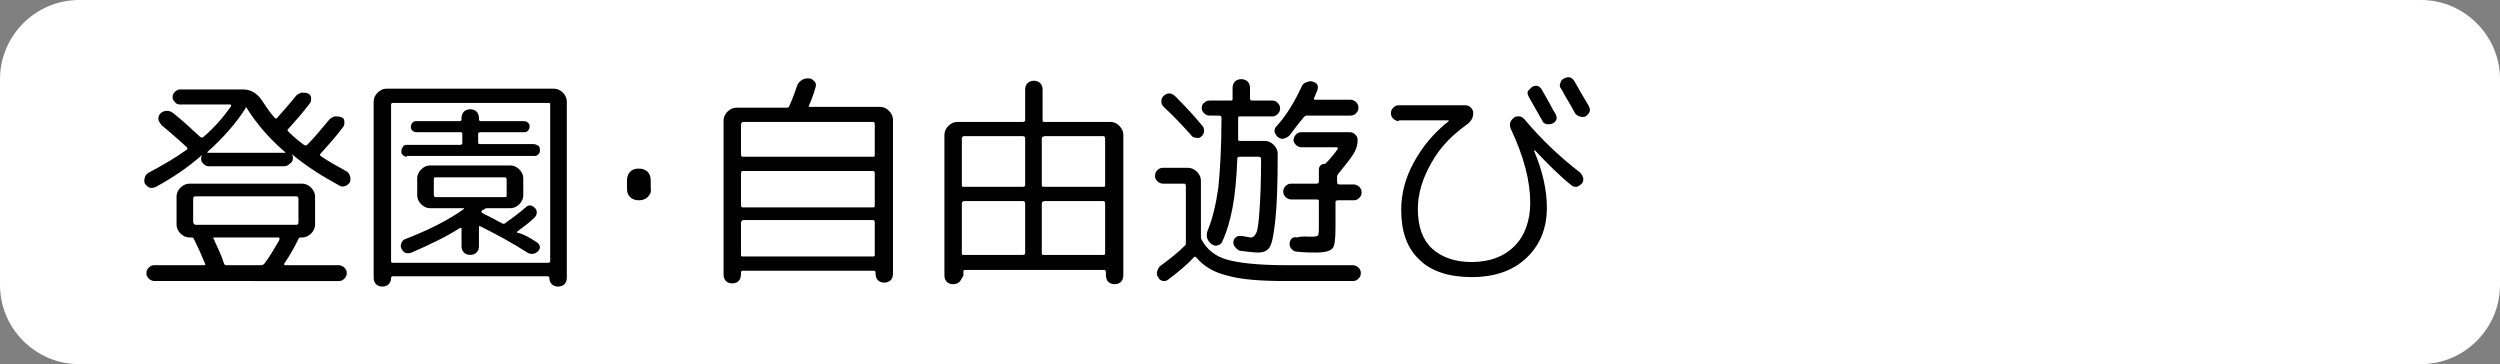
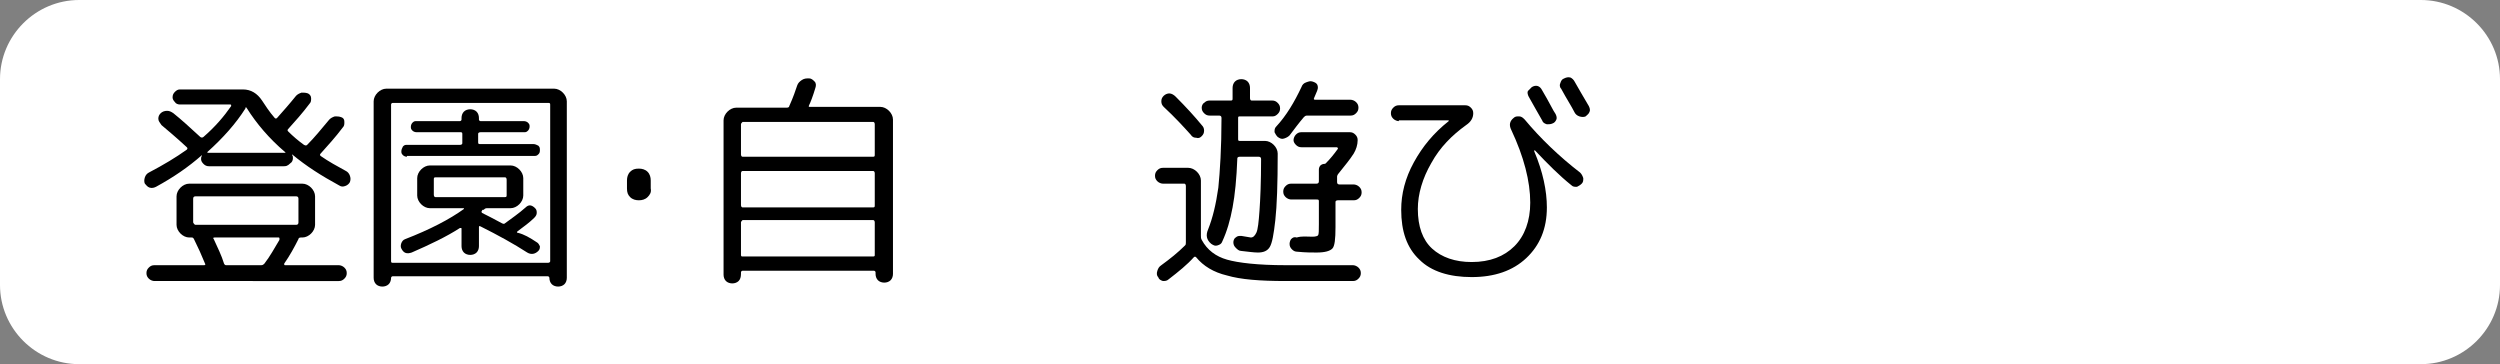
<svg xmlns="http://www.w3.org/2000/svg" version="1.1" id="レイヤー_1" x="0px" y="0px" viewBox="0 0 315.8 46" style="enable-background:new 0 0 315.8 46;" xml:space="preserve">
  <rect x="0" y="0" width="315.8" height="46" fill="#808080" stroke="none" />
  <style type="text/css">
	.st0{fill:#FFFFFF;}
	.st1{enable-background:new    ;}
</style>
  <g id="レイヤー_2_00000027564111523760791200000001164080166783410853_">
    <g id="レイヤー_3">
      <path class="st0" d="M10,0h295.8c5.5,0,10,4.5,10,10v26c0,5.5-4.5,10-10,10H10C4.5,46,0,41.5,0,36V10C0,4.5,4.5,0,10,0z" />
      <g class="st1">
        <path d="M19.7,23.6c-0.2,0.1-0.5,0.2-0.8,0.1c-0.3-0.1-0.4-0.3-0.6-0.5c-0.1-0.2-0.1-0.5,0-0.8s0.3-0.5,0.5-0.6     c1.9-1,3.4-1.9,4.8-2.9c0.1-0.1,0.1-0.2,0-0.3c-1.4-1.3-2.5-2.2-3.2-2.8C20.2,15.5,20,15.3,20,15c0-0.3,0.1-0.5,0.3-0.7     c0.2-0.2,0.5-0.3,0.8-0.3s0.5,0.1,0.8,0.3c1,0.8,2.1,1.8,3.4,3c0.1,0.1,0.3,0.1,0.4,0c1.5-1.3,2.6-2.6,3.5-3.9c0,0,0-0.1,0-0.1     c0-0.1-0.1-0.1-0.1-0.1h-6.4c-0.2,0-0.5-0.1-0.6-0.3c-0.2-0.2-0.3-0.4-0.3-0.6c0-0.3,0.1-0.5,0.3-0.7c0.2-0.2,0.4-0.3,0.6-0.3h8     c1,0,1.8,0.5,2.4,1.4c0.4,0.6,0.9,1.4,1.6,2.2c0.1,0.1,0.2,0.1,0.3,0c0.8-0.9,1.6-1.8,2.4-2.8c0.2-0.2,0.4-0.3,0.7-0.4     c0.3,0,0.5,0,0.8,0.1c0.2,0.1,0.4,0.3,0.4,0.6c0,0.3,0,0.5-0.2,0.7c-0.9,1.2-1.8,2.2-2.7,3.2c-0.1,0.1-0.1,0.2,0,0.3     c0.6,0.6,1.3,1.2,2,1.7c0.2,0.1,0.3,0.1,0.4,0c0.9-0.9,1.8-2,2.8-3.2c0.2-0.2,0.4-0.3,0.7-0.4c0.3,0,0.5,0,0.8,0.1     s0.4,0.3,0.4,0.6c0,0.3,0,0.5-0.2,0.7c-0.9,1.2-1.9,2.3-2.8,3.3c-0.1,0.1-0.1,0.2,0,0.3c1,0.7,2.1,1.3,3.2,1.9     c0.2,0.1,0.4,0.3,0.5,0.6c0.1,0.3,0.1,0.5,0,0.8c-0.1,0.2-0.3,0.4-0.6,0.5c-0.3,0.1-0.5,0.1-0.8-0.1c-2.2-1.2-4.1-2.4-5.9-3.9     c0,0,0,0,0,0.1c0.1,0.1,0.1,0.2,0.1,0.4c0,0.2-0.1,0.5-0.3,0.6C36.3,21,36.1,21,35.8,21h-9.4c-0.3,0-0.5-0.1-0.7-0.3     c-0.2-0.2-0.3-0.4-0.3-0.6c0-0.1,0-0.3,0.1-0.4c0,0,0,0,0-0.1C23.8,21.1,21.9,22.4,19.7,23.6z M25.8,33.5c0.1,0,0.2-0.1,0.1-0.2     c-0.4-1-0.9-2.1-1.4-3.1c-0.1-0.2-0.2-0.2-0.3-0.2h-0.3c-0.4,0-0.8-0.2-1.1-0.5c-0.3-0.3-0.5-0.7-0.5-1.1v-3.6     c0-0.4,0.2-0.8,0.5-1.1c0.3-0.3,0.7-0.5,1.1-0.5h14.3c0.4,0,0.8,0.2,1.1,0.5c0.3,0.3,0.5,0.7,0.5,1.1v3.6c0,0.4-0.2,0.8-0.5,1.1     c-0.3,0.3-0.7,0.5-1.1,0.5H38c-0.2,0-0.3,0.1-0.3,0.2c-0.5,1-1.1,2.1-1.8,3.1c0,0,0,0.1,0,0.1c0,0.1,0.1,0.1,0.1,0.1h6.8     c0.2,0,0.5,0.1,0.7,0.3c0.2,0.2,0.3,0.4,0.3,0.7s-0.1,0.5-0.3,0.7s-0.4,0.3-0.7,0.3H19.5c-0.2,0-0.5-0.1-0.7-0.3     s-0.3-0.4-0.3-0.7s0.1-0.5,0.3-0.7c0.2-0.2,0.4-0.3,0.7-0.3H25.8z M24.7,28.4h12.7c0.2,0,0.3-0.1,0.3-0.3v-3     c0-0.2-0.1-0.3-0.3-0.3H24.7c-0.2,0-0.3,0.1-0.3,0.3v3C24.5,28.3,24.6,28.4,24.7,28.4z M31,13.7c-1.2,1.9-2.8,3.7-4.8,5.5     c0,0,0,0.1,0,0.1c0.1,0,0.1,0,0.2,0h9.4c0.1,0,0.2,0,0.2,0c0.1,0,0.1,0,0-0.1c-2-1.7-3.6-3.6-4.8-5.5C31.1,13.5,31,13.5,31,13.7z      M35.3,30.3c0-0.1,0-0.1,0-0.2c0-0.1-0.1-0.1-0.1-0.1h-8.1c-0.2,0-0.2,0.1-0.1,0.2c0.5,1.1,1,2.1,1.3,3.1     c0.1,0.2,0.2,0.2,0.3,0.2h4.4c0.2,0,0.3-0.1,0.4-0.2C34.1,32.4,34.7,31.3,35.3,30.3z" />
      </g>
      <g class="st1">
        <path d="M49.1,35.9c-0.2,0.2-0.5,0.3-0.8,0.3s-0.6-0.1-0.8-0.3c-0.2-0.2-0.3-0.5-0.3-0.8V12.8c0-0.4,0.2-0.8,0.5-1.1     c0.3-0.3,0.7-0.5,1.1-0.5H70c0.4,0,0.8,0.2,1.1,0.5c0.3,0.3,0.5,0.7,0.5,1.1v22.3c0,0.3-0.1,0.6-0.3,0.8     c-0.2,0.2-0.5,0.3-0.8,0.3c-0.3,0-0.6-0.1-0.8-0.3c-0.2-0.2-0.3-0.5-0.3-0.8c0-0.1-0.1-0.2-0.2-0.2H49.6c-0.1,0-0.2,0.1-0.2,0.2     C49.4,35.4,49.3,35.7,49.1,35.9z M49.4,13.2V33c0,0.2,0.1,0.2,0.3,0.2h19.5c0.2,0,0.3-0.1,0.3-0.2V13.2c0-0.2-0.1-0.2-0.3-0.2     H49.6C49.5,13,49.4,13.1,49.4,13.2z M51.4,19.8c-0.2,0-0.4-0.1-0.5-0.2c-0.2-0.2-0.2-0.3-0.2-0.5s0.1-0.4,0.2-0.6     c0.2-0.2,0.3-0.2,0.5-0.2h6.7c0.2,0,0.3-0.1,0.3-0.2v-1.2c0-0.2-0.1-0.2-0.3-0.2h-5.5c-0.2,0-0.4-0.1-0.5-0.2     c-0.2-0.2-0.2-0.3-0.2-0.5c0-0.2,0.1-0.4,0.2-0.5c0.2-0.2,0.3-0.2,0.5-0.2h5.5c0.1,0,0.2-0.1,0.2-0.2v-0.2c0-0.3,0.1-0.6,0.3-0.8     c0.2-0.2,0.5-0.3,0.8-0.3c0.3,0,0.6,0.1,0.8,0.3c0.2,0.2,0.3,0.5,0.3,0.8v0.2c0,0.1,0.1,0.2,0.2,0.2h5.5c0.2,0,0.4,0.1,0.5,0.2     c0.2,0.2,0.2,0.3,0.2,0.5c0,0.2-0.1,0.4-0.2,0.5c-0.2,0.2-0.3,0.2-0.5,0.2h-5.5c-0.2,0-0.3,0.1-0.3,0.2V18c0,0.2,0.1,0.2,0.3,0.2     h6.7c0.2,0,0.4,0.1,0.6,0.2c0.2,0.2,0.2,0.3,0.2,0.6s-0.1,0.4-0.2,0.5c-0.2,0.2-0.3,0.2-0.6,0.2H51.4z M67.8,30.6     c0.2,0.1,0.3,0.3,0.4,0.5c0,0.2,0,0.4-0.2,0.6c-0.4,0.4-0.9,0.5-1.4,0.2c-1.7-1.1-3.7-2.2-5.9-3.3c-0.2-0.1-0.2,0-0.2,0.1v2.4     c0,0.3-0.1,0.6-0.3,0.8c-0.2,0.2-0.5,0.3-0.8,0.3c-0.3,0-0.6-0.1-0.8-0.3c-0.2-0.2-0.3-0.5-0.3-0.8v-2.2c0-0.1,0-0.1-0.1-0.1     c0,0-0.1,0-0.1,0c-1.7,1.1-3.8,2.1-6.1,3.1c-0.6,0.2-1,0.1-1.3-0.5c-0.1-0.2-0.1-0.4,0-0.7c0.1-0.2,0.2-0.4,0.5-0.5     c3.1-1.2,5.6-2.5,7.4-3.8c0,0,0-0.1,0-0.1c0,0,0,0-0.1,0h-3.7h-0.5c-0.4,0-0.8-0.2-1.1-0.5c-0.3-0.3-0.5-0.7-0.5-1.1v-2.2     c0-0.4,0.2-0.8,0.5-1.1s0.7-0.5,1.1-0.5h10.2c0.4,0,0.8,0.2,1.1,0.5s0.5,0.7,0.5,1.1v2.2c0,0.4-0.2,0.8-0.5,1.1     c-0.3,0.3-0.7,0.5-1.1,0.5h-3c-0.2,0-0.3,0.1-0.4,0.2l-0.1,0c0,0-0.1,0-0.1,0.1c-0.1,0.1-0.1,0.2,0,0.3c0.6,0.3,1.4,0.7,2.5,1.3     c0.2,0.1,0.3,0.1,0.4,0c0.8-0.6,1.7-1.2,2.6-2c0.4-0.4,0.8-0.3,1.2,0.1c0.2,0.2,0.2,0.4,0.2,0.6s-0.1,0.4-0.3,0.6     c-0.6,0.6-1.3,1.1-2.1,1.7c0,0-0.1,0.1-0.1,0.1c0,0.1,0,0.1,0.1,0.1C66.2,29.6,66.9,30,67.8,30.6z M55,24.9h8.8     c0.2,0,0.2-0.1,0.2-0.3v-1.9c0-0.2-0.1-0.3-0.2-0.3H55c-0.2,0-0.2,0.1-0.2,0.3v1.9C54.8,24.8,54.9,24.9,55,24.9z" />
        <path d="M81.8,24.9c-0.3,0.3-0.7,0.4-1.1,0.4c-0.4,0-0.8-0.1-1.1-0.4c-0.3-0.3-0.4-0.6-0.4-1.1v-1c0-0.4,0.1-0.8,0.4-1.1     c0.3-0.3,0.6-0.4,1.1-0.4c0.4,0,0.8,0.1,1.1,0.4c0.3,0.3,0.4,0.7,0.4,1.1v1C82.3,24.3,82.1,24.6,81.8,24.9z" />
      </g>
      <g class="st1">
        <path d="M93.3,35.5c-0.2,0.2-0.5,0.3-0.8,0.3c-0.3,0-0.6-0.1-0.8-0.3c-0.2-0.2-0.3-0.5-0.3-0.8V15.2c0-0.4,0.2-0.8,0.5-1.1     c0.3-0.3,0.7-0.5,1.1-0.5h6.4c0.2,0,0.3-0.1,0.3-0.2c0.5-1.1,0.8-2,1-2.6c0.1-0.3,0.3-0.5,0.6-0.7c0.3-0.2,0.6-0.2,0.9-0.2     c0.3,0,0.5,0.2,0.7,0.4c0.2,0.2,0.2,0.5,0.1,0.8c-0.3,1-0.6,1.8-0.8,2.2c-0.1,0.2,0,0.2,0.1,0.2h8.9c0.4,0,0.8,0.2,1.1,0.5     c0.3,0.3,0.5,0.7,0.5,1.1v19.5c0,0.3-0.1,0.6-0.3,0.8c-0.2,0.2-0.5,0.3-0.8,0.3c-0.3,0-0.6-0.1-0.8-0.3c-0.2-0.2-0.3-0.5-0.3-0.8     v-0.2c0-0.1-0.1-0.2-0.2-0.2H93.8c-0.1,0-0.2,0.1-0.2,0.2v0.2C93.6,35,93.5,35.3,93.3,35.5z M93.6,15.7v3.8     c0,0.2,0.1,0.3,0.2,0.3h16.5c0.2,0,0.2-0.1,0.2-0.3v-3.8c0-0.2-0.1-0.3-0.2-0.3H93.8C93.7,15.5,93.6,15.6,93.6,15.7z M93.6,21.9     v4c0,0.2,0.1,0.3,0.2,0.3h16.5c0.2,0,0.2-0.1,0.2-0.3v-4c0-0.2-0.1-0.3-0.2-0.3H93.8C93.7,21.6,93.6,21.7,93.6,21.9z M93.6,28.1     v4.1c0,0.2,0.1,0.2,0.2,0.2h16.5c0.2,0,0.2-0.1,0.2-0.2v-4.1c0-0.2-0.1-0.3-0.2-0.3H93.8C93.7,27.9,93.6,28,93.6,28.1z" />
-         <path d="M121.2,35.6c-0.2,0.2-0.5,0.3-0.8,0.3c-0.3,0-0.6-0.1-0.8-0.3c-0.2-0.2-0.3-0.5-0.3-0.8V17c0-0.4,0.2-0.8,0.5-1.1     c0.3-0.3,0.7-0.5,1.1-0.5h8.3c0.2,0,0.3-0.1,0.3-0.2v-3.9c0-0.3,0.1-0.6,0.3-0.8c0.2-0.2,0.5-0.3,0.8-0.3c0.3,0,0.6,0.1,0.8,0.3     c0.2,0.2,0.3,0.5,0.3,0.8v3.9c0,0.2,0.1,0.2,0.3,0.2h8.3c0.4,0,0.8,0.2,1.1,0.5c0.3,0.3,0.5,0.7,0.5,1.1v17.8     c0,0.3-0.1,0.6-0.3,0.8c-0.2,0.2-0.5,0.3-0.8,0.3s-0.6-0.1-0.8-0.3c-0.2-0.2-0.3-0.5-0.3-0.8v-0.4c0-0.2-0.1-0.3-0.2-0.3h-17.6     c-0.2,0-0.2,0.1-0.2,0.3v0.4C121.5,35.1,121.4,35.4,121.2,35.6z M121.5,17.5v5.9c0,0.2,0.1,0.2,0.2,0.2h7.5     c0.2,0,0.3-0.1,0.3-0.2v-5.9c0-0.2-0.1-0.3-0.3-0.3h-7.5C121.6,17.3,121.5,17.3,121.5,17.5z M121.5,25.7v6.3     c0,0.2,0.1,0.2,0.2,0.2h7.5c0.2,0,0.3-0.1,0.3-0.2v-6.3c0-0.2-0.1-0.3-0.3-0.3h-7.5C121.6,25.5,121.5,25.5,121.5,25.7z      M131.6,17.5v5.9c0,0.2,0.1,0.2,0.3,0.2h7.5c0.2,0,0.2-0.1,0.2-0.2v-5.9c0-0.2-0.1-0.3-0.2-0.3h-7.5     C131.7,17.3,131.6,17.3,131.6,17.5z M131.6,25.7v6.3c0,0.2,0.1,0.2,0.3,0.2h7.5c0.2,0,0.2-0.1,0.2-0.2v-6.3     c0-0.2-0.1-0.3-0.2-0.3h-7.5C131.7,25.5,131.6,25.5,131.6,25.7z" />
        <path d="M146.9,23.2c-0.2,0-0.5-0.1-0.7-0.3c-0.2-0.2-0.3-0.4-0.3-0.7s0.1-0.5,0.3-0.7c0.2-0.2,0.4-0.3,0.7-0.3h3.2     c0.4,0,0.8,0.2,1.1,0.5s0.5,0.7,0.5,1.1v7c0,0.2,0,0.3,0.1,0.5c0.7,1.3,1.8,2.1,3.2,2.5c1.4,0.4,3.9,0.7,7.4,0.7h8.5     c0.2,0,0.5,0.1,0.7,0.3s0.3,0.4,0.3,0.7c0,0.3-0.1,0.5-0.3,0.7c-0.2,0.2-0.4,0.3-0.7,0.3h-8.5c-3.3,0-5.7-0.2-7.4-0.7     c-1.7-0.4-3-1.2-3.9-2.3c-0.1-0.1-0.2-0.1-0.3,0c-0.8,0.9-1.9,1.8-3.2,2.8c-0.2,0.2-0.5,0.2-0.7,0.2c-0.3-0.1-0.5-0.2-0.6-0.5     c-0.2-0.2-0.2-0.5-0.1-0.8c0.1-0.3,0.2-0.5,0.5-0.7c1.1-0.8,2.1-1.6,3-2.5c0.1-0.1,0.1-0.2,0.1-0.4v-7.1c0-0.2-0.1-0.3-0.2-0.3     H146.9z M148.5,12.2c1.3,1.3,2.4,2.5,3.3,3.6c0.2,0.2,0.3,0.4,0.3,0.7c0,0.3-0.1,0.5-0.3,0.7c-0.2,0.2-0.4,0.3-0.7,0.2     c-0.3,0-0.5-0.1-0.7-0.4c-0.9-1-2-2.2-3.4-3.5c-0.2-0.2-0.3-0.4-0.3-0.7c0-0.3,0.1-0.5,0.3-0.7c0.2-0.2,0.5-0.3,0.7-0.3     C148,11.8,148.3,12,148.5,12.2z M158,30c0.3,0,0.5-0.2,0.7-0.6s0.3-1.4,0.4-2.8s0.2-3.6,0.2-6.5c0-0.2-0.1-0.3-0.3-0.3h-2.4     c-0.2,0-0.3,0.1-0.3,0.2c-0.1,2.6-0.3,4.6-0.6,6.2c-0.3,1.6-0.7,3-1.3,4.3c-0.1,0.3-0.3,0.4-0.6,0.5s-0.5,0-0.8-0.2     c-0.6-0.5-0.7-1.1-0.4-1.8c0.6-1.5,1-3.2,1.3-5.3c0.2-2,0.4-5,0.4-8.8c0-0.2-0.1-0.3-0.3-0.3h-1.2c-0.3,0-0.5-0.1-0.7-0.3     c-0.2-0.2-0.3-0.4-0.3-0.7c0-0.2,0.1-0.5,0.3-0.6c0.2-0.2,0.4-0.3,0.7-0.3h2.7c0.2,0,0.2-0.1,0.2-0.3v-1.3c0-0.3,0.1-0.6,0.3-0.8     c0.2-0.2,0.5-0.3,0.8-0.3c0.3,0,0.6,0.1,0.8,0.3c0.2,0.2,0.3,0.5,0.3,0.8v1.3c0,0.2,0.1,0.3,0.2,0.3h2.6c0.3,0,0.5,0.1,0.7,0.3     s0.3,0.4,0.3,0.7s-0.1,0.5-0.3,0.7c-0.2,0.2-0.4,0.3-0.6,0.3h-4.2c-0.2,0-0.2,0.1-0.2,0.2c0,0.3,0,0.8,0,1.4c0,0.6,0,1,0,1.3     c0,0.2,0.1,0.2,0.2,0.2h3.2c0.4,0,0.8,0.2,1.1,0.5c0.3,0.3,0.5,0.7,0.5,1.1c0,3.8-0.1,6.6-0.3,8.4c-0.2,1.8-0.4,2.9-0.7,3.4     c-0.3,0.5-0.8,0.7-1.5,0.7c-0.5,0-1.2-0.1-2.1-0.2c-0.3,0-0.5-0.2-0.7-0.4s-0.3-0.4-0.3-0.7c0-0.2,0.1-0.5,0.3-0.6     c0.2-0.2,0.4-0.2,0.7-0.2C157.5,29.9,157.9,30,158,30z M162.9,17.1c-0.2,0.2-0.4,0.3-0.7,0.4s-0.5,0-0.8-0.2     c-0.2-0.2-0.3-0.4-0.4-0.6c0-0.3,0-0.5,0.2-0.7c1.3-1.4,2.3-3.1,3.2-5c0.1-0.3,0.3-0.5,0.6-0.6c0.3-0.1,0.5-0.2,0.8-0.1     c0.3,0.1,0.5,0.2,0.6,0.4c0.1,0.2,0.1,0.5,0,0.7c0,0.1-0.1,0.2-0.2,0.5s-0.2,0.4-0.2,0.5c-0.1,0.1,0,0.2,0.1,0.2h4.5     c0.2,0,0.5,0.1,0.7,0.3c0.2,0.2,0.3,0.4,0.3,0.7s-0.1,0.5-0.3,0.7c-0.2,0.2-0.4,0.3-0.7,0.3h-5.5c-0.2,0-0.3,0.1-0.4,0.2     C164.1,15.5,163.5,16.3,162.9,17.1z M165.8,29.9c0.4,0,0.7-0.1,0.7-0.2c0.1-0.1,0.1-0.6,0.1-1.4v-2.9c0-0.2-0.1-0.2-0.3-0.2h-3.2     c-0.2,0-0.5-0.1-0.7-0.3c-0.2-0.2-0.3-0.4-0.3-0.7s0.1-0.5,0.3-0.7c0.2-0.2,0.4-0.3,0.7-0.3h3.2c0.2,0,0.3-0.1,0.3-0.3v-1.5     c0-0.2,0.1-0.4,0.2-0.5c0.1-0.1,0.3-0.2,0.5-0.2c0.1,0,0.1,0,0.2-0.1c0.5-0.5,1-1.1,1.5-1.8c0,0,0-0.1,0-0.1c0,0-0.1-0.1-0.1-0.1     h-4.5c-0.3,0-0.5-0.1-0.7-0.3c-0.2-0.2-0.3-0.4-0.3-0.6c0-0.2,0.1-0.5,0.3-0.7s0.4-0.3,0.7-0.3h6.1c0.3,0,0.5,0.1,0.7,0.3     c0.2,0.2,0.3,0.4,0.3,0.7c0,0.6-0.2,1.2-0.5,1.7c-0.5,0.8-1.2,1.6-1.9,2.5c-0.1,0.1-0.2,0.3-0.2,0.4V23c0,0.2,0.1,0.3,0.3,0.3     h1.8c0.2,0,0.5,0.1,0.7,0.3c0.2,0.2,0.3,0.4,0.3,0.7s-0.1,0.5-0.3,0.7c-0.2,0.2-0.4,0.3-0.7,0.3H169c-0.2,0-0.3,0.1-0.3,0.2v3.2     c0,1.5-0.1,2.4-0.4,2.7s-0.9,0.5-2,0.5c-0.6,0-1.4,0-2.4-0.1c-0.3,0-0.5-0.1-0.7-0.3c-0.2-0.2-0.3-0.4-0.3-0.7     c0-0.2,0.1-0.5,0.2-0.6c0.2-0.2,0.4-0.3,0.7-0.2C164.5,29.8,165,29.9,165.8,29.9z" />
        <path d="M176.7,15.3c-0.2,0-0.5-0.1-0.7-0.3c-0.2-0.2-0.3-0.4-0.3-0.7s0.1-0.5,0.3-0.7c0.2-0.2,0.4-0.3,0.7-0.3h8.4     c0.3,0,0.5,0.1,0.7,0.3s0.3,0.4,0.3,0.7c0,0.6-0.3,1.1-0.9,1.5c-1.8,1.3-3.3,2.8-4.4,4.8c-1.1,1.9-1.7,3.9-1.7,5.8     c0,2.2,0.6,3.9,1.8,5c1.2,1.1,2.9,1.7,5,1.7c2.3,0,4.1-0.7,5.4-2c1.3-1.3,2-3.2,2-5.5c0-2.7-0.8-5.8-2.4-9.2     c-0.3-0.6-0.2-1.1,0.3-1.5c0.2-0.2,0.4-0.2,0.7-0.2c0.3,0,0.5,0.2,0.7,0.4c2,2.4,4.4,4.7,7,6.7c0.2,0.2,0.3,0.4,0.4,0.7     c0,0.3,0,0.5-0.2,0.7c-0.2,0.2-0.4,0.3-0.6,0.4c-0.3,0-0.5,0-0.7-0.2c-1.5-1.2-3-2.7-4.6-4.4h-0.1v0.1c1.1,2.6,1.6,5,1.6,7.1     c0,2.7-0.9,4.8-2.6,6.4c-1.7,1.6-4,2.4-6.9,2.4c-2.8,0-5.1-0.7-6.6-2.2c-1.6-1.5-2.3-3.6-2.3-6.3c0-2,0.5-4,1.6-6     c1.1-2,2.5-3.7,4.4-5.2c0,0,0,0,0-0.1c0,0,0,0,0,0H176.7z M193.5,11c0.5-0.3,1-0.2,1.3,0.4c0.9,1.5,1.4,2.6,1.7,3     c0.1,0.2,0.2,0.5,0.1,0.7c-0.1,0.2-0.2,0.4-0.5,0.5c-0.2,0.1-0.5,0.1-0.7,0.1c-0.3-0.1-0.5-0.2-0.6-0.5c-0.5-0.9-1.1-1.9-1.7-3     c-0.1-0.2-0.2-0.5-0.1-0.7C193.2,11.3,193.3,11.2,193.5,11z M198.9,10.3c0.5,0.9,1.1,1.9,1.8,3.1c0.1,0.2,0.2,0.5,0.1,0.7     c-0.1,0.3-0.3,0.4-0.5,0.6c-0.2,0.1-0.5,0.1-0.8,0c-0.3-0.1-0.5-0.3-0.6-0.5c-0.4-0.8-1-1.7-1.7-3c-0.2-0.2-0.2-0.5-0.1-0.7     c0.1-0.3,0.2-0.5,0.5-0.6c0.2-0.1,0.5-0.2,0.8-0.1C198.6,9.9,198.8,10.1,198.9,10.3z" />
      </g>
    </g>
  </g>
</svg>